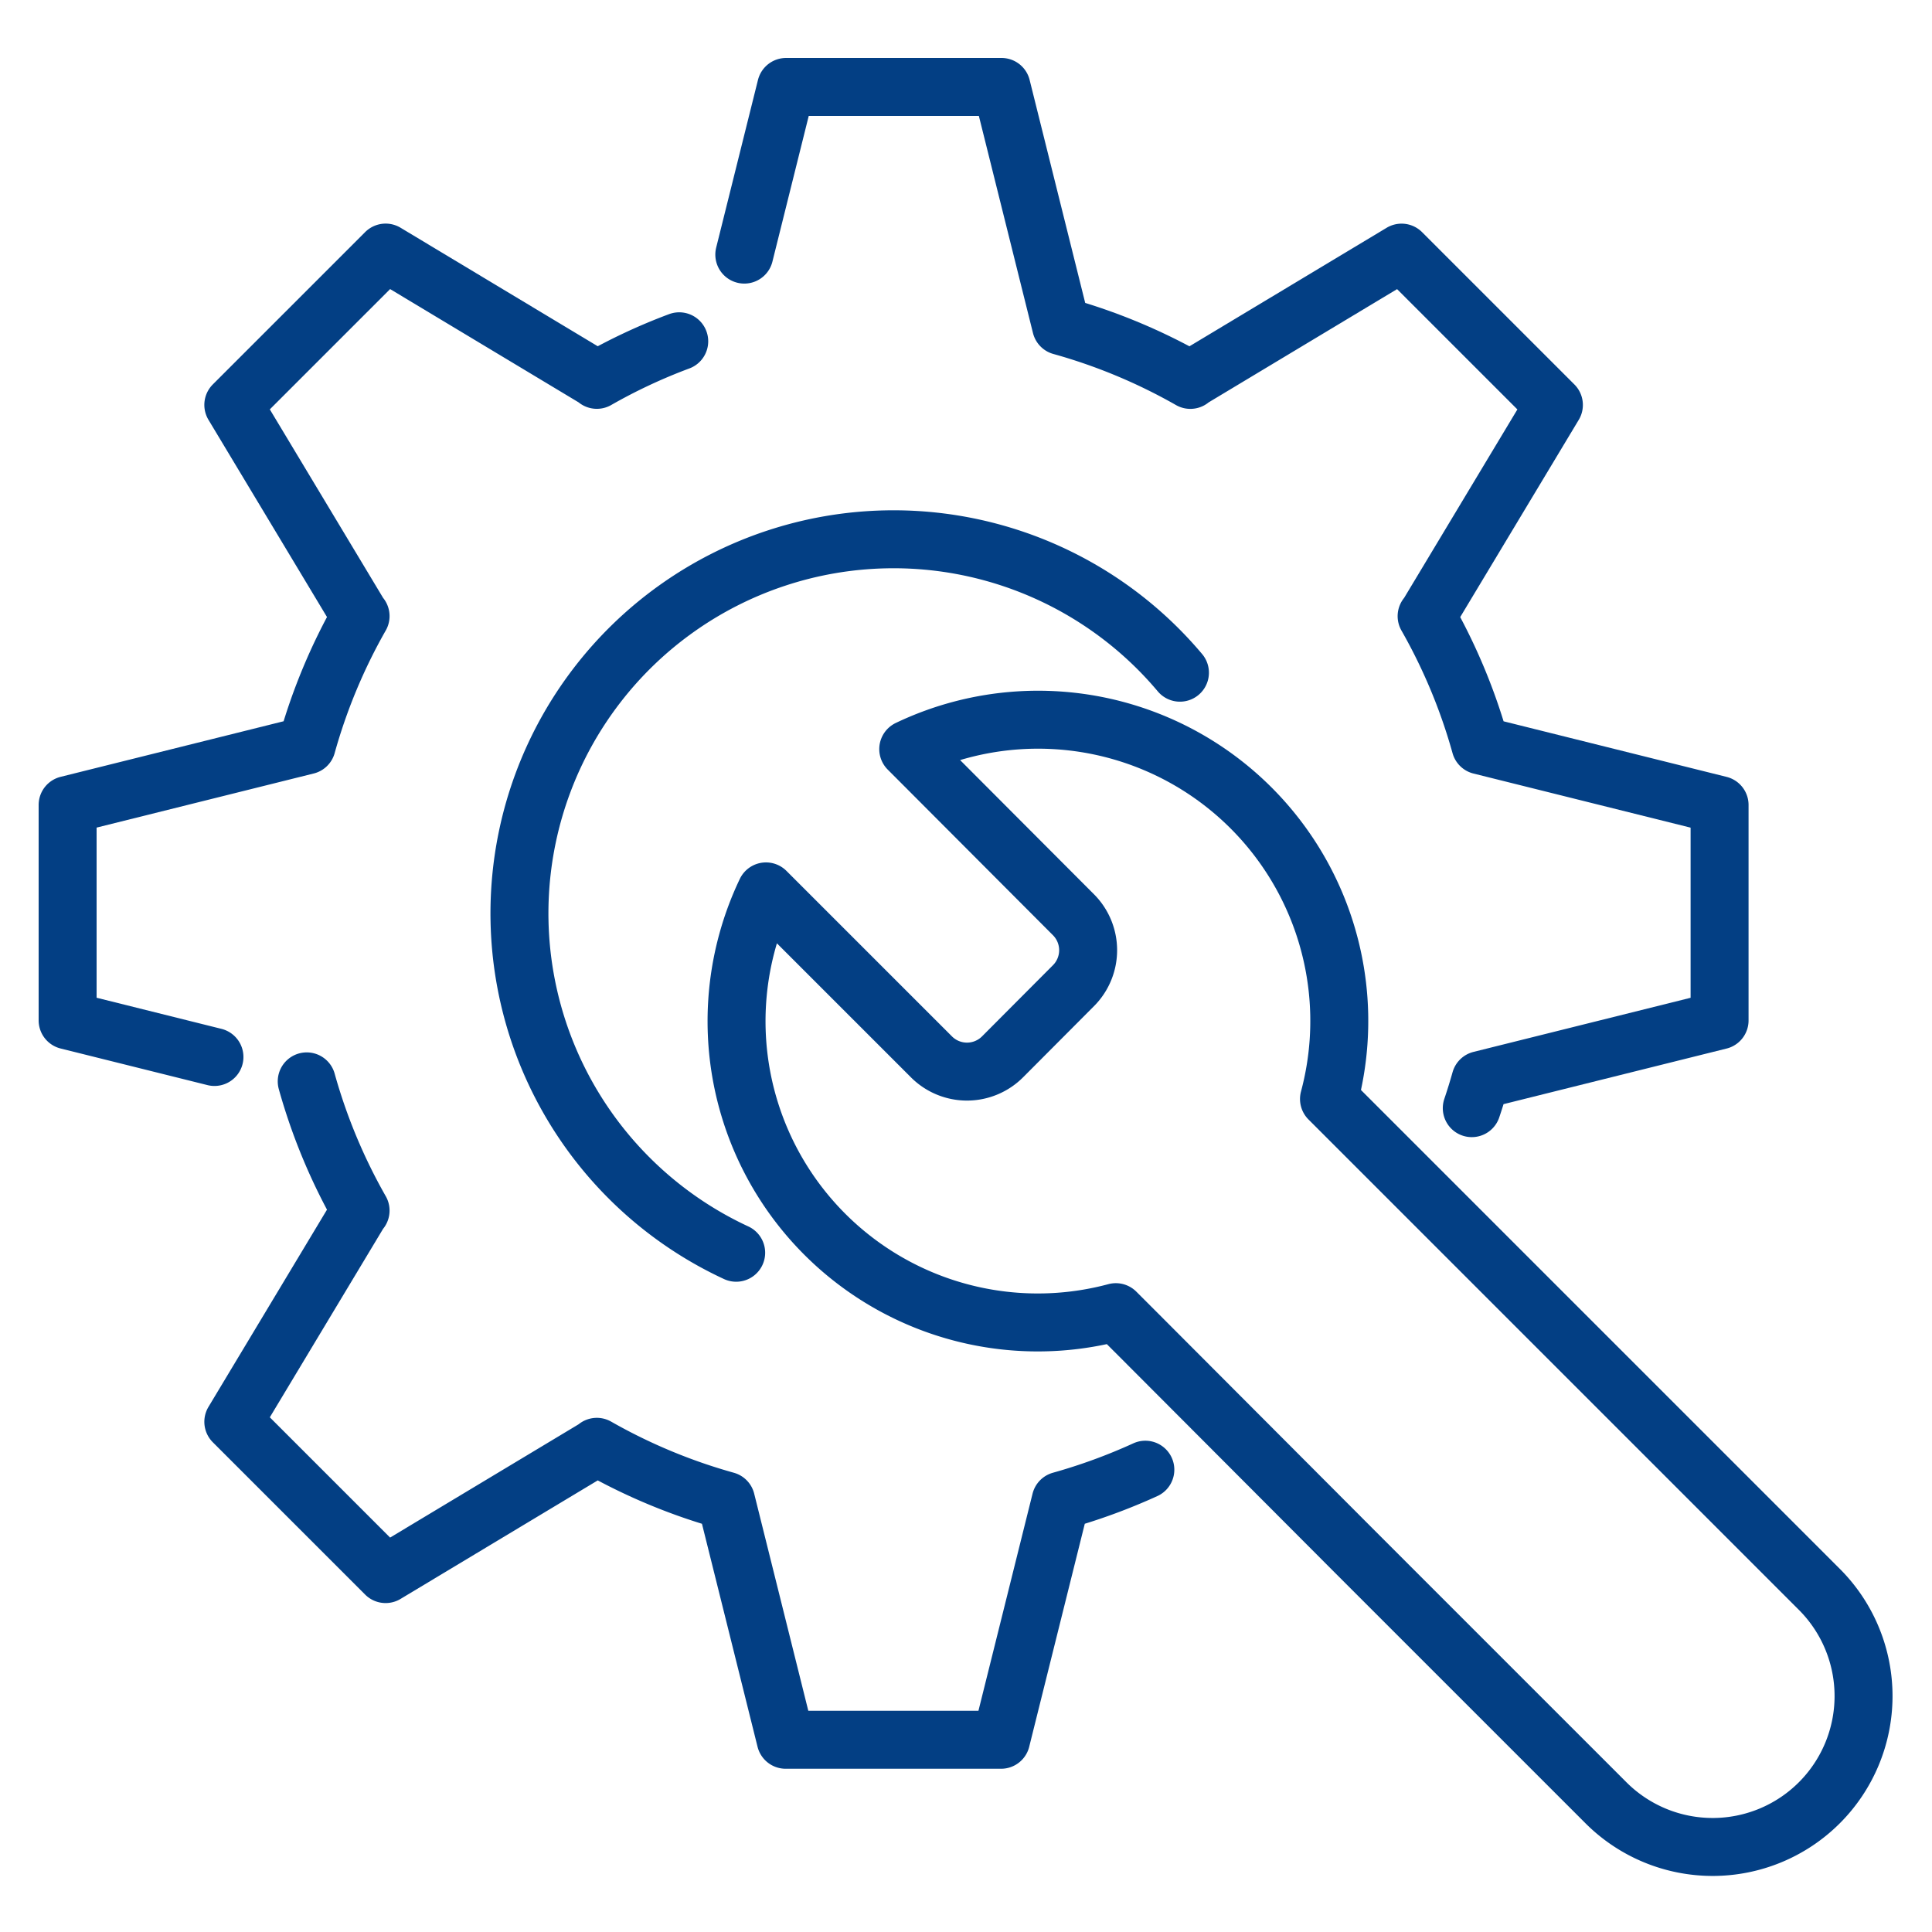
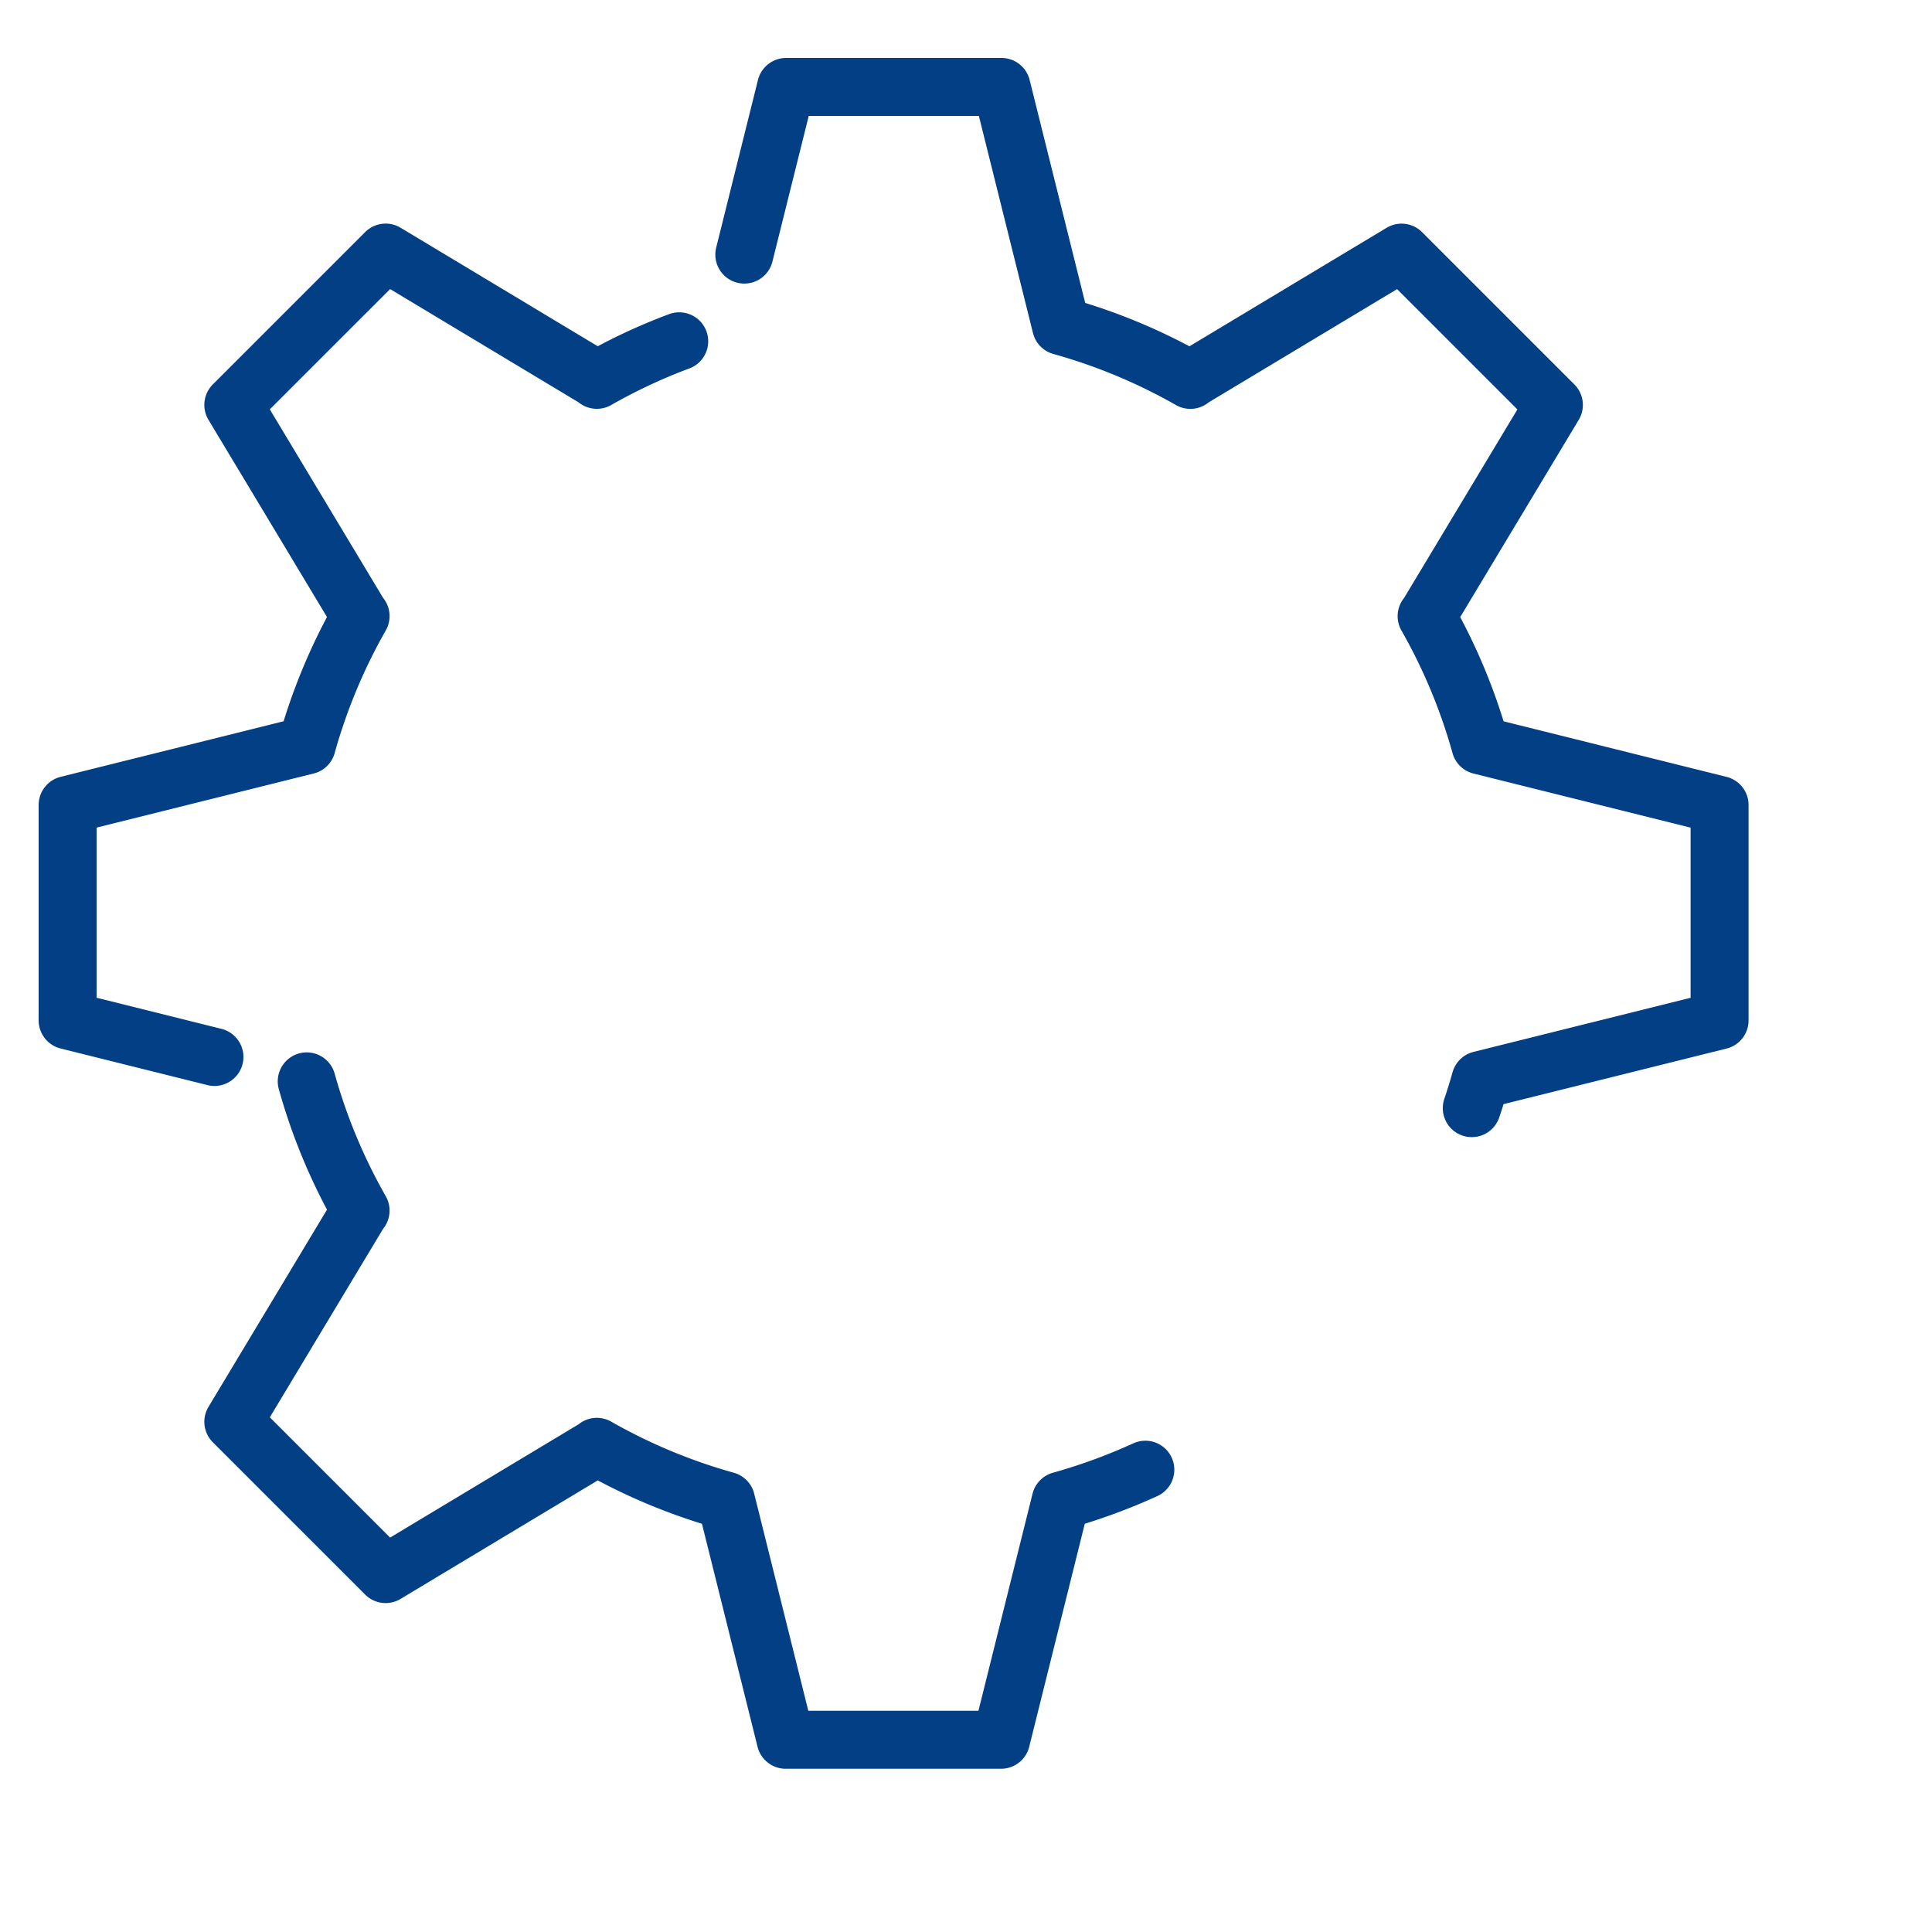
<svg xmlns="http://www.w3.org/2000/svg" width="200" height="200" viewBox="0 0 200 200">
  <g id="グループ_256" data-name="グループ 256" transform="translate(22952 17336)">
-     <rect id="長方形_143" data-name="長方形 143" width="200" height="200" transform="translate(-22952 -17336)" fill="none" />
    <g id="ic_best_1" transform="translate(-23201.023 -20363)">
      <g id="グループ_66" data-name="グループ 66" transform="translate(256.023 3036)">
        <g id="グループ_65" data-name="グループ 65" transform="translate(0 0)">
          <path id="パス_175" data-name="パス 175" d="M151.85,1202.924l4.326-17.356h22.3l6.169,24.752a59.087,59.087,0,0,1,13.38,5.574l0-.034,21.865-13.14,15.768,15.768-13.14,21.865-.035,0a59.1,59.1,0,0,1,5.575,13.38l24.752,6.169v22.3l-24.752,6.17q-.414,1.474-.9,2.911" transform="translate(-81.8 -1185.568)" fill="none" stroke="#033f84" stroke-linecap="round" stroke-linejoin="round" stroke-width="6" />
          <path id="パス_176" data-name="パス 176" d="M92.528,1287.093l-15.2-3.789v-22.3l24.752-6.169a59.141,59.141,0,0,1,5.575-13.38l-.034,0-13.14-21.865,15.768-15.768,21.864,13.14,0,.034a58.233,58.233,0,0,1,8.528-3.991" transform="translate(-77.328 -1186.675)" fill="none" stroke="#033f84" stroke-linecap="round" stroke-linejoin="round" stroke-width="6" />
          <path id="パス_177" data-name="パス 177" d="M190,1335.2a60.14,60.14,0,0,1-8.764,3.205l-6.169,24.752h-22.3l-6.17-24.752a59.1,59.1,0,0,1-13.379-5.574l0,.034-21.864,13.14L95.588,1330.24l13.14-21.865.034,0A59.132,59.132,0,0,1,103.187,1295" transform="translate(-78.435 -1192.057)" fill="none" stroke="#033f84" stroke-linecap="round" stroke-linejoin="round" stroke-width="6" />
-           <path id="パス_178" data-name="パス 178" d="M149.533,1309.2a38.726,38.726,0,1,1,45.939-60.047" transform="translate(-80.325 -1188.516)" fill="none" stroke="#033f84" stroke-linecap="round" stroke-linejoin="round" stroke-width="6" />
        </g>
-         <path id="パス_179" data-name="パス 179" d="M168.769,1258.19a31.182,31.182,0,0,1,43.556,36.219l13.478,13.479,37.364,37.364a15.621,15.621,0,0,1-22.117,22.065l-26.28-26.28-22.064-22.117-2.446-2.445a31.182,31.182,0,0,1-36.219-43.557l17.13,17.129a5.2,5.2,0,0,0,7.366-.007l7.334-7.359a5.2,5.2,0,0,0,0-7.348Z" transform="translate(-81.748 -1189.641)" fill="none" stroke="#033f84" stroke-linecap="round" stroke-linejoin="round" stroke-width="6" />
      </g>
    </g>
  </g>
</svg>